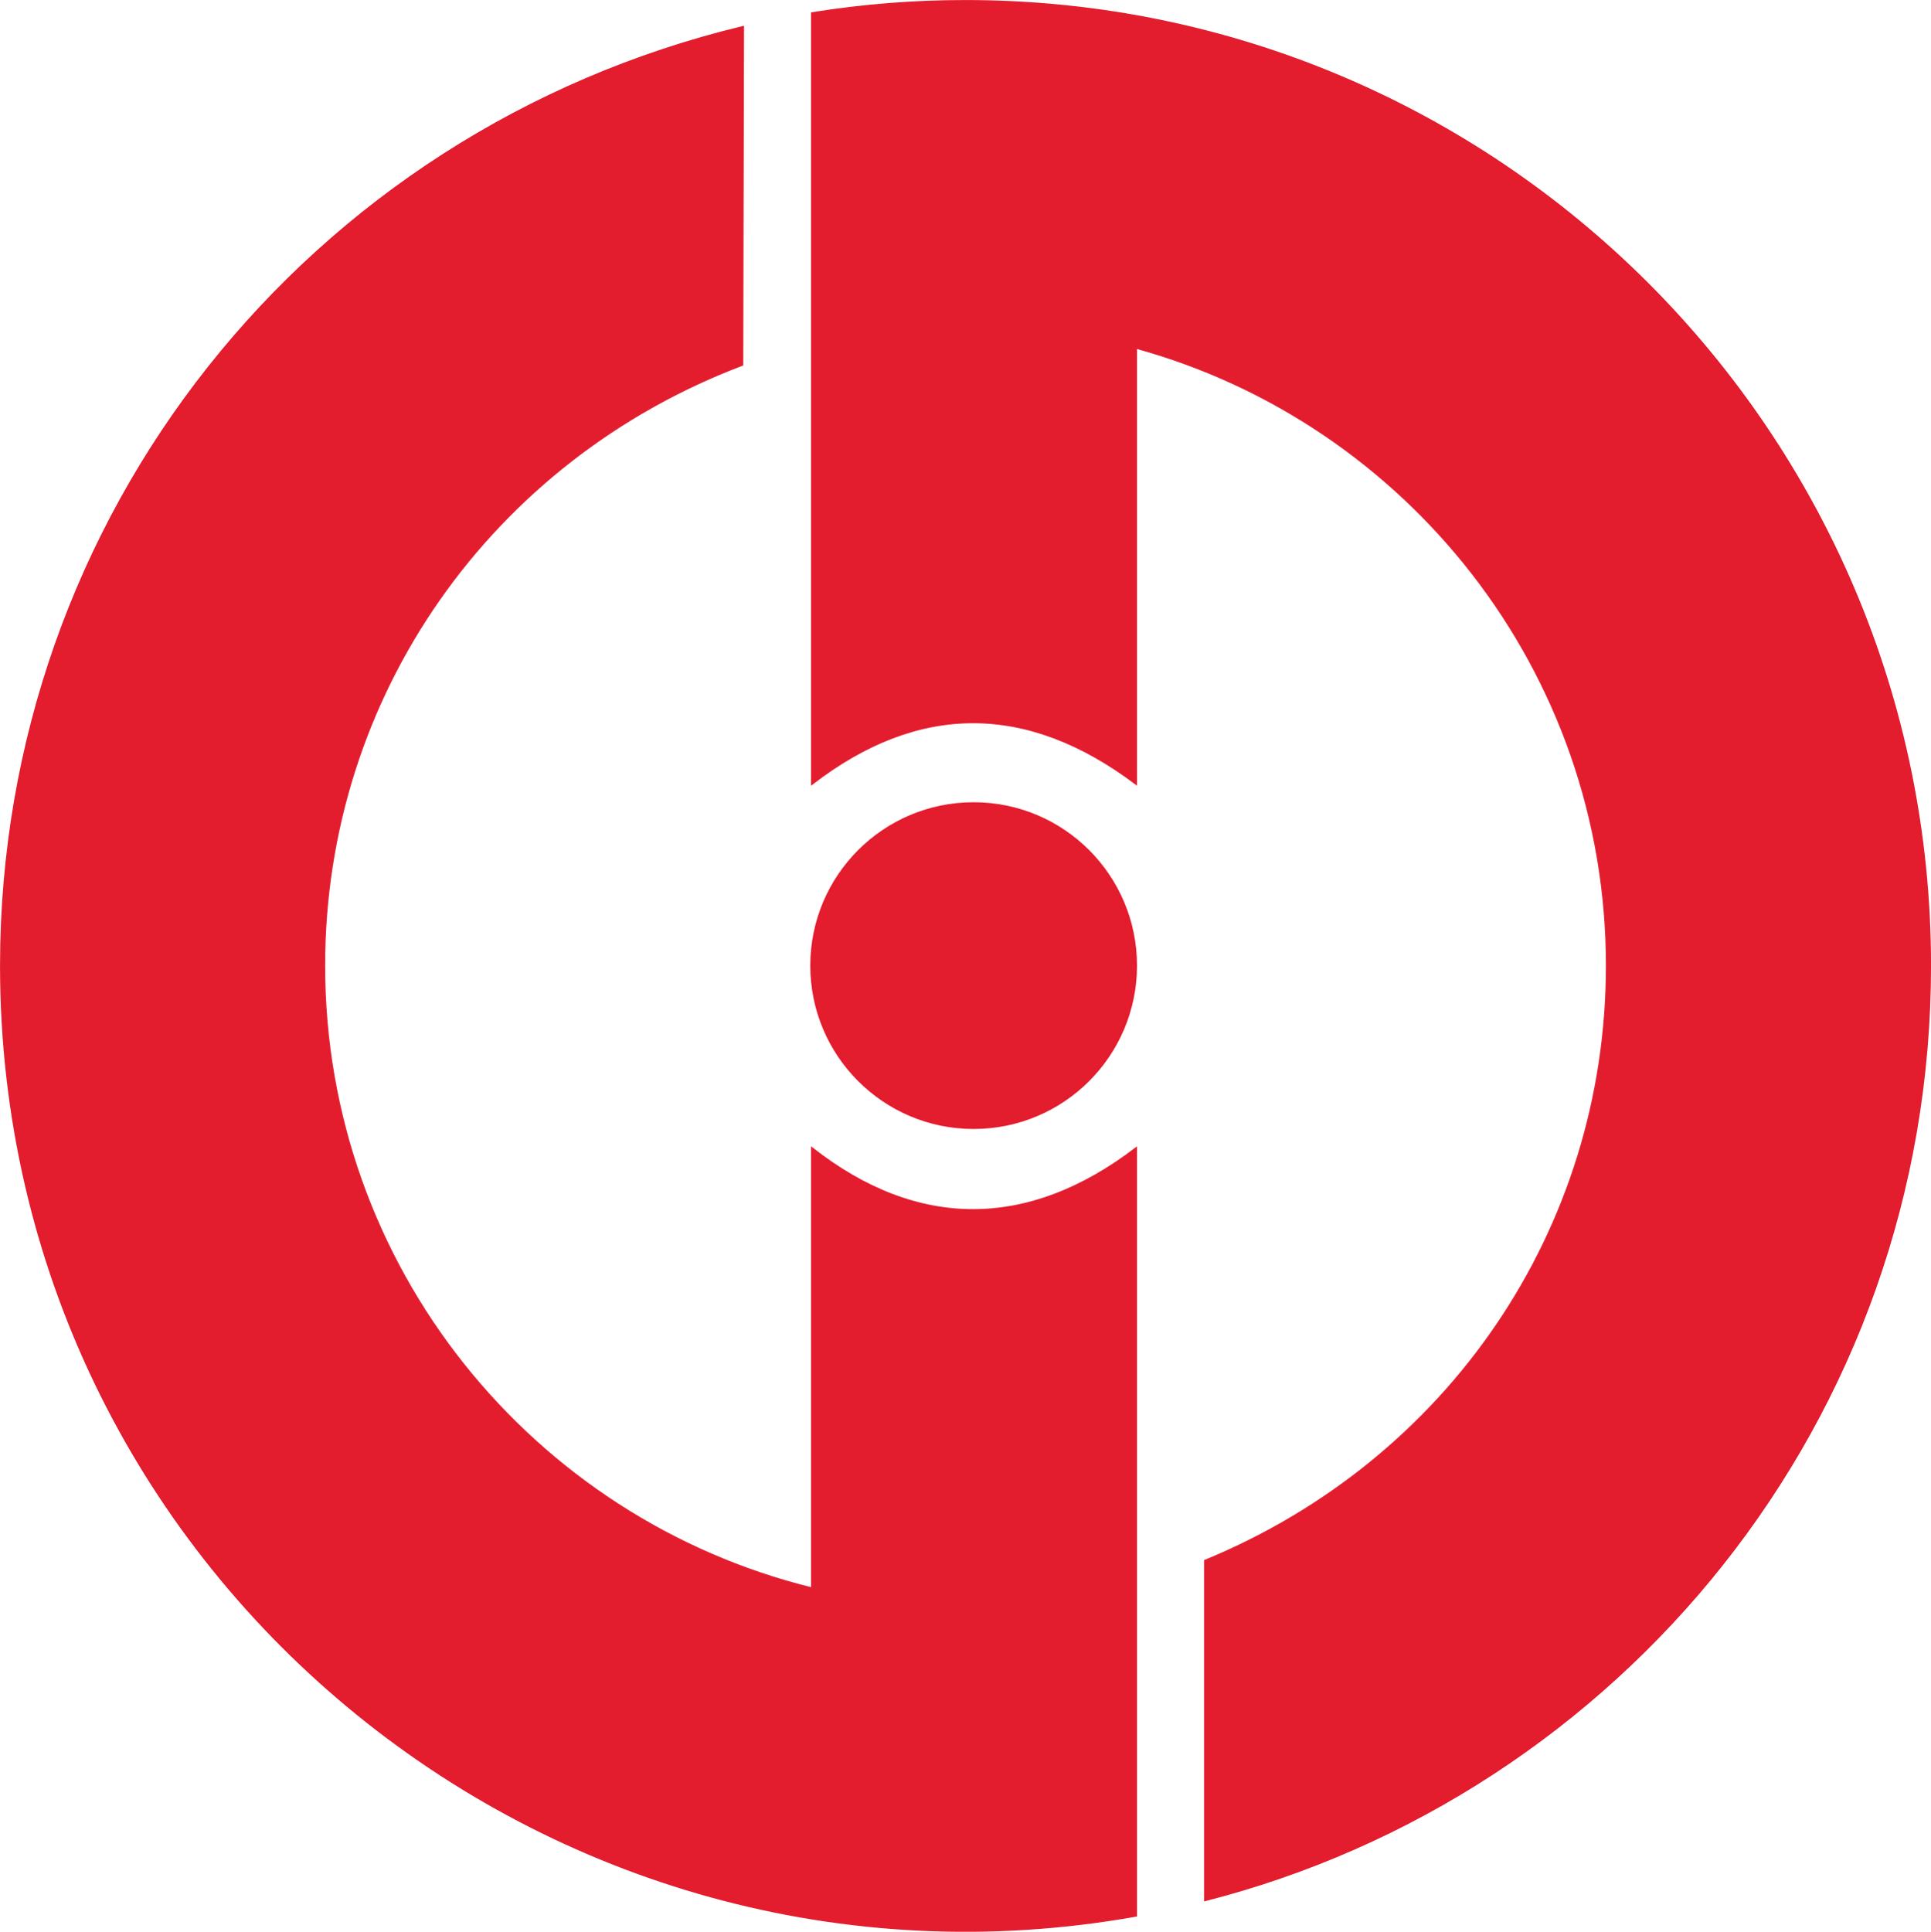
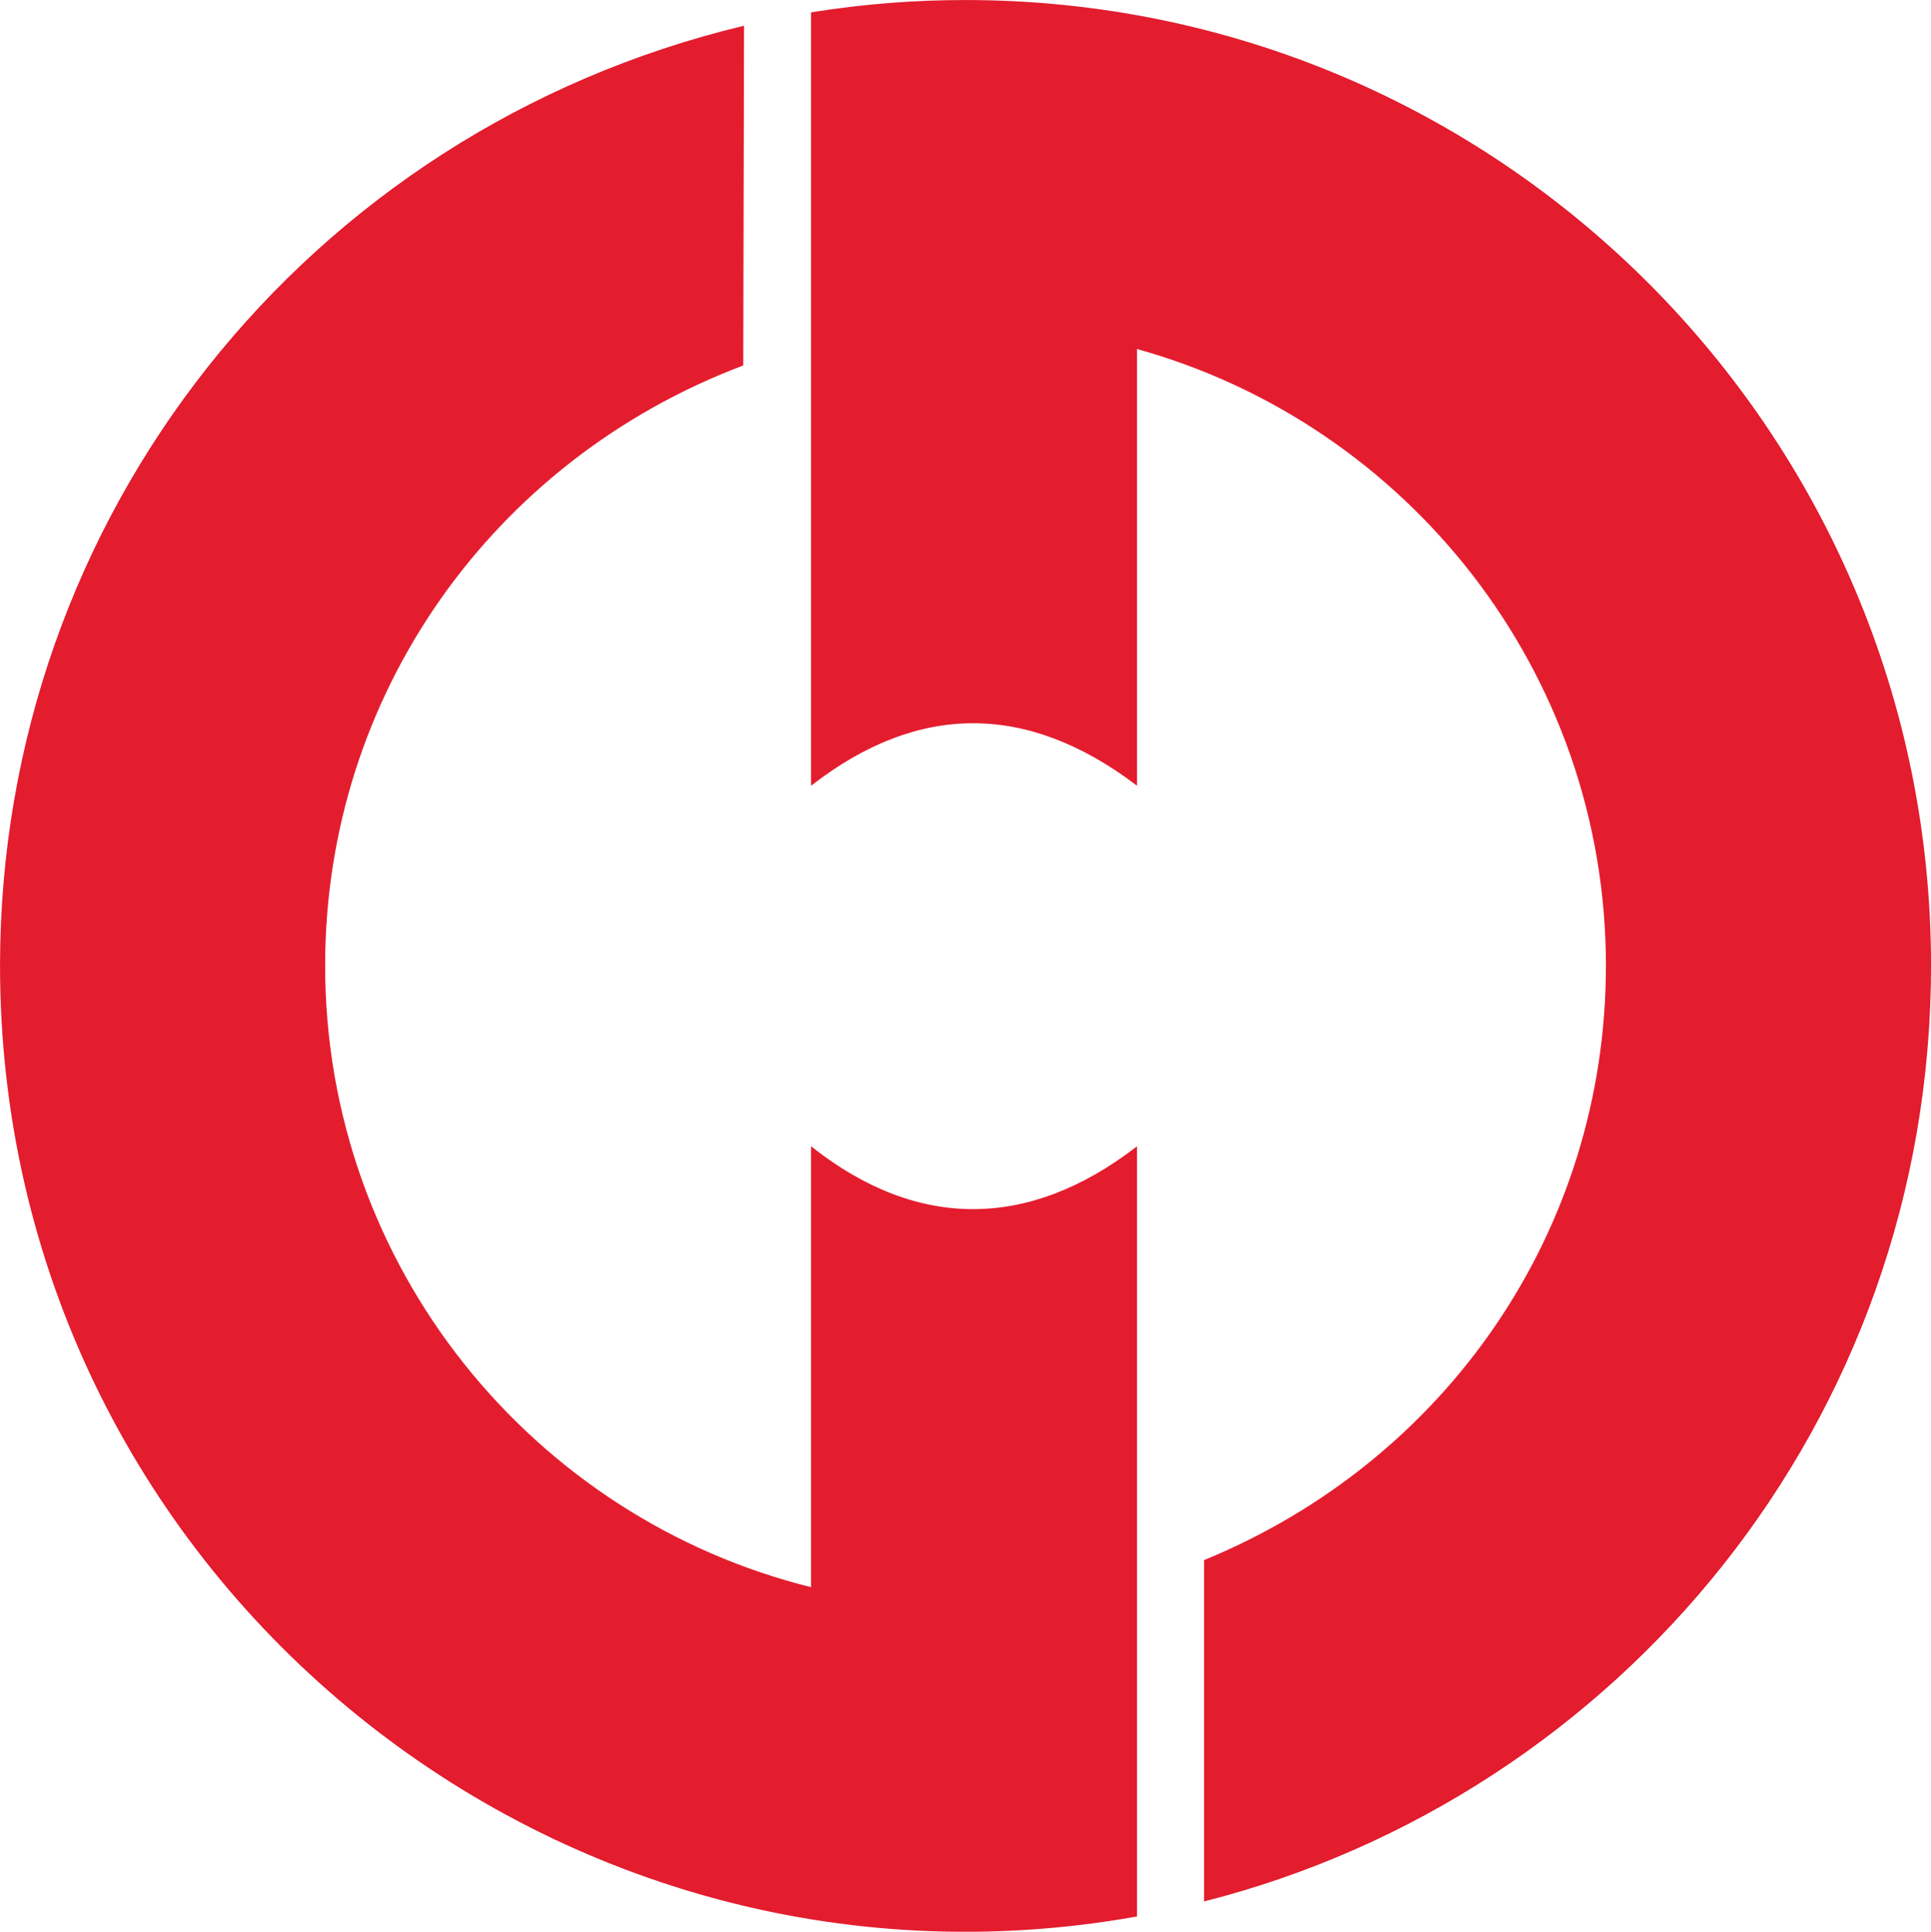
<svg xmlns="http://www.w3.org/2000/svg" xml:space="preserve" width="100%" height="100%" version="1.1" style="shape-rendering:geometricPrecision; text-rendering:geometricPrecision; image-rendering:optimizeQuality; fill-rule:evenodd; clip-rule:evenodd" viewBox="0 0 324.9 324.99">
  <defs>
    <style type="text/css">
    .str0 {stroke:#E31C2E;stroke-width:0.33;stroke-miterlimit:22.926}
    .fil0 {fill:#E31C2E}
    #isologo{transform-box:fill-box;transform-origin:center center}
  </style>
  </defs>
  <g id="Capa_x0020_1">
    <g id="isologo">
-       <path id="CD" class="fil0 str0 svg-isologo-1" d="M162.45 0.17c89.61,0 162.29,72.67 162.29,162.28 0,76.64 -52.46,139.47 -121.99,157.23l0 -57.1c40.84,-16.8 67.62,-55.6 67.62,-100.13 0,-49.58 -33.61,-91.39 -79.23,-103.95l0 73.35c-18.31,-13.79 -36.61,-13.79 -54.51,0l0 -74.17 0 -55.46c8.61,-1.37 17.08,-2.05 25.82,-2.05zm28.69 322.11c-98.9,17.62 -190.97,-58.19 -190.97,-159.83 0,-75.54 51.63,-140.29 124.85,-157.91l-0.13 56.83c-42.21,15.98 -70.35,55.59 -70.35,101.08 0,50.68 34.97,93.17 82.09,104.78l0 -74.04c17.76,13.93 36.48,13.79 54.51,0l0 129.09 0 0z" />
-       <circle id="cir_ctro" class="fil0 str0 svg-isologo-2" cx="163.82" cy="162.45" r="27.32" />
+       <path id="CD" class="fil0 str0 svg-isologo-1" d="M162.45 0.17c89.61,0 162.29,72.67 162.29,162.28 0,76.64 -52.46,139.47 -121.99,157.23l0 -57.1c40.84,-16.8 67.62,-55.6 67.62,-100.13 0,-49.58 -33.61,-91.39 -79.23,-103.95l0 73.35c-18.31,-13.79 -36.61,-13.79 -54.51,0l0 -74.17 0 -55.46c8.61,-1.37 17.08,-2.05 25.82,-2.05zm28.69 322.11c-98.9,17.62 -190.97,-58.19 -190.97,-159.83 0,-75.54 51.63,-140.29 124.85,-157.91l-0.13 56.83c-42.21,15.98 -70.35,55.59 -70.35,101.08 0,50.68 34.97,93.17 82.09,104.78l0 -74.04c17.76,13.93 36.48,13.79 54.51,0z" />
    </g>
  </g>
  <style type="text/css">
    @keyframes animate-svg-stroke-1{0%{stroke-dashoffset:2180.081px;stroke-dasharray:2180.081px}100%{stroke-dashoffset:0;stroke-dasharray:2180.081px}}@keyframes animate-svg-fill-1{0%{fill:transparent}100%{fill:rgb(227,28,46)}}.svg-isologo-1{animation:animate-svg-stroke-1 2s cubic-bezier(0.47,0,0.745,0.715) 0s both,animate-svg-fill-1 0.7s cubic-bezier(0.47,0,0.745,0.715) 0.8s both}@keyframes animate-svg-stroke-2{0%{stroke-dashoffset:173.657px;stroke-dasharray:173.657px}100%{stroke-dashoffset:0;stroke-dasharray:173.657px}}@keyframes animate-svg-fill-2{0%{fill:transparent}100%{fill:rgb(227,28,46)}}.svg-isologo-2{animation:animate-svg-stroke-2 2s cubic-bezier(0.47,0,0.745,0.715) 0.12s both,animate-svg-fill-2 0.7s cubic-bezier(0.47,0,0.745,0.715) 0.9s both}
    #isologo{-webkit-animation: rotate-vert-center 0.5s cubic-bezier(0.455, 0.030, 0.515, 0.955) 5s 2 both;animation: rotate-vert-center 0.5s cubic-bezier(0.455, 0.030, 0.515, 0.955) 5s 2 both;}
    @-webkit-keyframes rotate-vert-center{0%{-webkit-transform:rotateY(0);transform:rotateY(0)}100%{-webkit-transform:rotateY(360deg);transform:rotateY(360deg)}}@keyframes rotate-vert-center{0%{-webkit-transform:rotateY(0);transform:rotateY(0)}100%{-webkit-transform:rotateY(360deg);transform:rotateY(360deg)}}
  </style>
</svg>